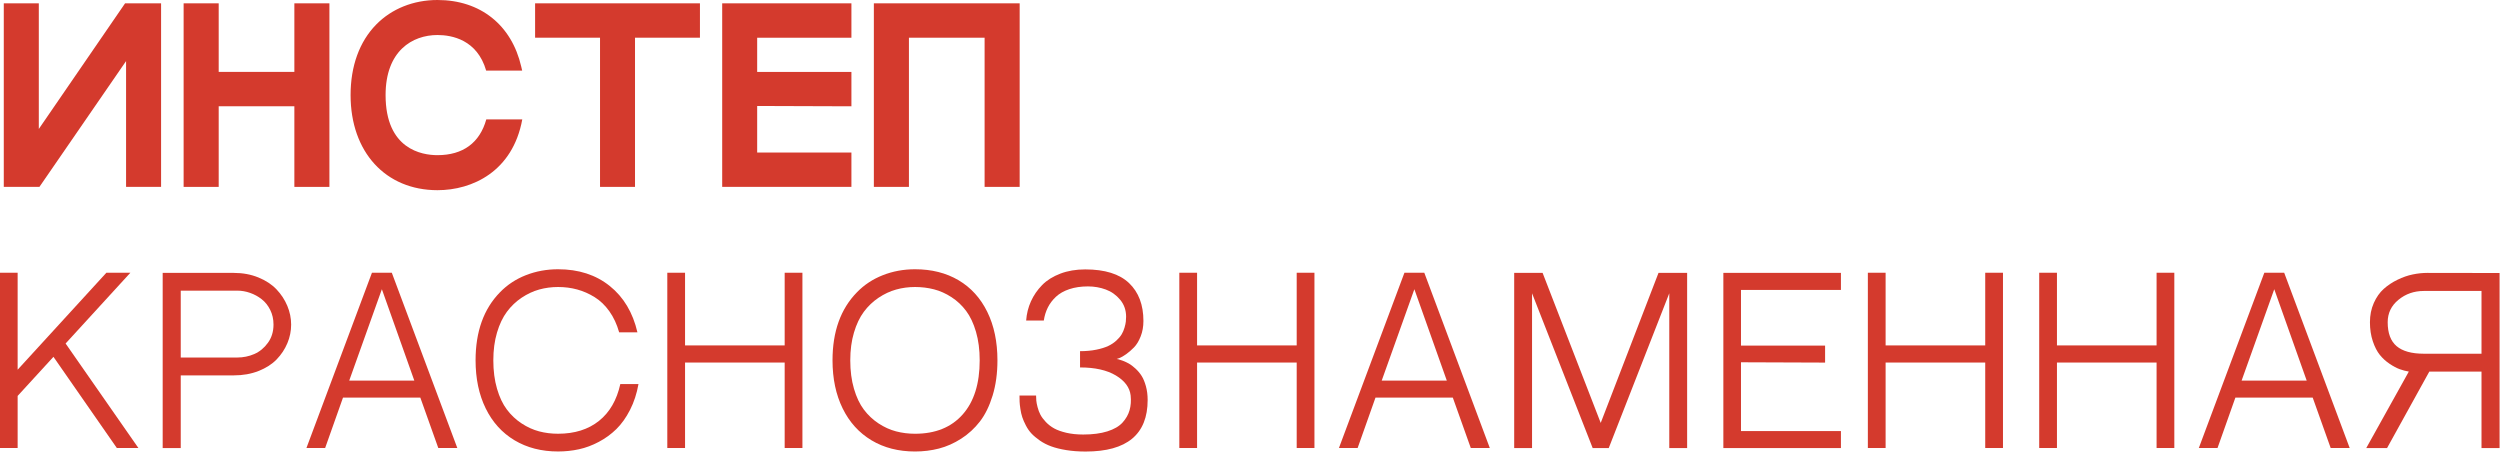
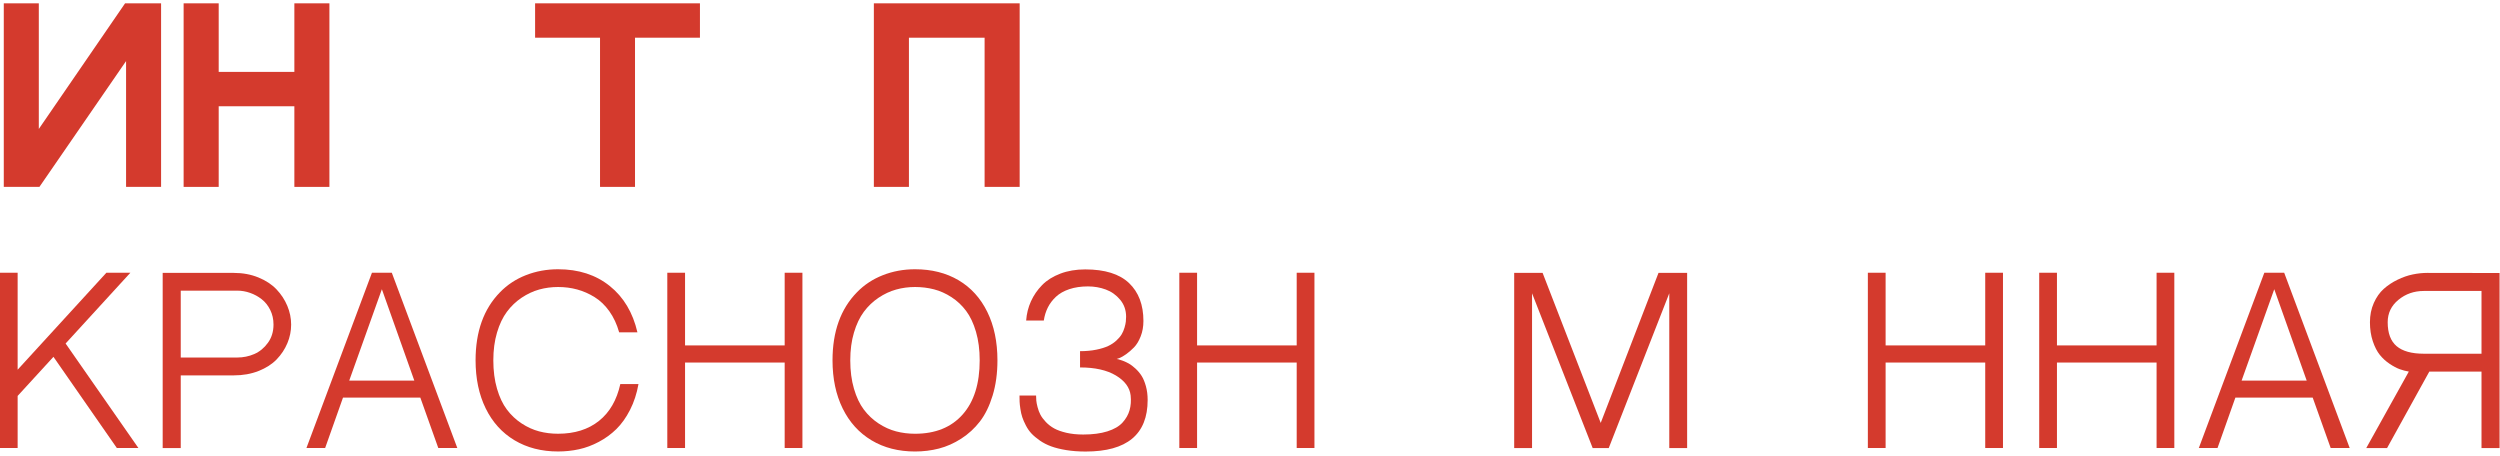
<svg xmlns="http://www.w3.org/2000/svg" width="252" height="46" viewBox="0 0 252 46" fill="none">
  <path d="M1.778 37.267L10.723 27.492H13.141L6.613 34.626L13.95 45.159H11.778L5.388 35.968L1.778 39.909V45.159H0V27.492H1.778V37.267Z" fill="#D43A2D" />
  <path d="M23.565 27.508C24.466 27.508 25.291 27.661 26.041 27.966C26.79 28.271 27.4 28.673 27.873 29.17C28.345 29.667 28.708 30.222 28.964 30.836C29.22 31.45 29.347 32.077 29.347 32.716C29.347 33.362 29.221 33.987 28.969 34.59C28.717 35.193 28.357 35.738 27.889 36.225C27.42 36.711 26.811 37.101 26.062 37.396C25.313 37.691 24.48 37.838 23.565 37.838H18.219V45.165H16.398V27.508L23.565 27.508ZM23.916 36.038C24.52 36.038 25.091 35.921 25.631 35.687C26.17 35.453 26.628 35.076 27.004 34.558C27.381 34.04 27.569 33.426 27.569 32.716C27.569 32.176 27.459 31.684 27.239 31.241C27.019 30.797 26.731 30.436 26.376 30.16C26.021 29.883 25.631 29.67 25.205 29.521C24.779 29.372 24.349 29.297 23.916 29.297H18.219V36.038H23.916Z" fill="#D43A2D" />
  <path d="M42.369 40.079H34.574L32.774 45.159H30.889L37.492 27.492H39.494L46.097 45.159H44.18L42.369 40.079ZM38.493 29.153L35.202 38.364H41.763L38.493 29.153Z" fill="#D43A2D" />
  <path d="M62.527 38.715H64.359C64.188 39.675 63.904 40.542 63.507 41.319C63.109 42.097 62.65 42.74 62.128 43.253C61.606 43.764 61.017 44.194 60.36 44.54C59.703 44.889 59.036 45.138 58.358 45.286C57.68 45.435 56.979 45.509 56.255 45.509C54.586 45.509 53.124 45.133 51.867 44.382C50.61 43.629 49.641 42.559 48.96 41.171C48.278 39.782 47.938 38.166 47.938 36.319C47.938 33.423 48.757 31.138 50.398 29.462C51.129 28.709 52 28.134 53.012 27.736C54.024 27.34 55.105 27.141 56.255 27.141C58.32 27.141 60.055 27.701 61.457 28.823C62.859 29.945 63.791 31.503 64.252 33.498H62.41C62.183 32.688 61.854 31.983 61.425 31.379C60.995 30.776 60.5 30.299 59.939 29.952C59.379 29.604 58.793 29.347 58.182 29.18C57.571 29.013 56.929 28.93 56.255 28.93C55.594 28.93 54.959 29.015 54.348 29.184C53.738 29.355 53.149 29.631 52.581 30.009C52.013 30.39 51.519 30.861 51.1 31.422C50.681 31.983 50.348 32.682 50.099 33.52C49.851 34.358 49.727 35.291 49.727 36.319C49.727 37.378 49.851 38.332 50.099 39.184C50.348 40.037 50.681 40.739 51.1 41.292C51.519 41.847 52.013 42.31 52.581 42.682C53.149 43.056 53.736 43.321 54.343 43.482C54.95 43.642 55.587 43.721 56.255 43.721C57.923 43.721 59.297 43.289 60.376 42.427C61.455 41.565 62.172 40.328 62.527 38.715Z" fill="#D43A2D" />
  <path d="M79.095 45.159V36.544H69.053V45.159H67.264V27.492H69.053V34.818H79.095V27.492H80.884V45.159H79.095Z" fill="#D43A2D" />
  <path d="M92.235 27.141C93.911 27.141 95.373 27.511 96.623 28.248C97.872 28.986 98.838 30.051 99.519 31.438C100.201 32.825 100.542 34.454 100.542 36.321C100.542 37.627 100.38 38.809 100.057 39.867C99.734 40.925 99.306 41.798 98.774 42.487C98.241 43.176 97.613 43.752 96.889 44.218C96.165 44.682 95.418 45.014 94.647 45.213C93.877 45.412 93.073 45.511 92.235 45.511C90.567 45.511 89.104 45.135 87.848 44.383C86.591 43.63 85.622 42.559 84.941 41.172C84.259 39.784 83.918 38.167 83.918 36.321C83.918 33.424 84.738 31.139 86.378 29.463C87.109 28.71 87.981 28.136 88.992 27.738C90.004 27.34 91.085 27.141 92.235 27.141ZM92.235 43.722C94.287 43.722 95.886 43.076 97.033 41.784C98.179 40.492 98.753 38.671 98.753 36.321C98.753 35.256 98.628 34.298 98.38 33.446C98.131 32.594 97.799 31.89 97.384 31.337C96.969 30.783 96.477 30.322 95.909 29.953C95.341 29.584 94.754 29.321 94.147 29.165C93.54 29.009 92.902 28.93 92.235 28.93C91.575 28.93 90.94 29.015 90.329 29.186C89.718 29.356 89.129 29.632 88.561 30.011C87.993 30.391 87.5 30.861 87.081 31.422C86.662 31.983 86.328 32.682 86.08 33.52C85.831 34.358 85.707 35.292 85.707 36.321C85.707 37.379 85.831 38.334 86.08 39.185C86.328 40.037 86.662 40.74 87.081 41.294C87.5 41.847 87.993 42.311 88.561 42.684C89.129 43.056 89.716 43.323 90.323 43.482C90.931 43.642 91.568 43.722 92.235 43.722Z" fill="#D43A2D" />
  <path d="M115.683 40.318C115.683 43.783 113.6 45.515 109.432 45.515C108.729 45.515 108.081 45.467 107.489 45.371C106.896 45.275 106.386 45.149 105.96 44.993C105.535 44.837 105.151 44.64 104.81 44.402C104.47 44.164 104.191 43.93 103.974 43.699C103.758 43.468 103.57 43.199 103.41 42.89C103.25 42.581 103.129 42.304 103.048 42.059C102.966 41.814 102.902 41.538 102.856 41.229C102.81 40.92 102.783 40.674 102.776 40.494C102.769 40.313 102.766 40.105 102.766 39.871H104.437C104.437 40.048 104.445 40.218 104.459 40.382C104.473 40.546 104.516 40.765 104.587 41.042C104.658 41.319 104.753 41.573 104.874 41.803C104.995 42.034 105.176 42.277 105.417 42.533C105.659 42.789 105.939 43.006 106.259 43.183C106.578 43.36 106.99 43.507 107.494 43.625C107.998 43.742 108.562 43.8 109.187 43.8C110.139 43.8 110.951 43.694 111.626 43.481C112.3 43.268 112.809 42.971 113.154 42.591C113.498 42.212 113.734 41.797 113.862 41.345C113.99 40.895 114.025 40.4 113.969 39.86C113.876 39.058 113.379 38.387 112.478 37.847C111.576 37.308 110.372 37.038 108.868 37.038V35.398C109.471 35.398 110.016 35.348 110.502 35.249C110.989 35.15 111.39 35.025 111.705 34.877C112.021 34.727 112.297 34.545 112.531 34.328C112.765 34.111 112.943 33.902 113.063 33.7C113.184 33.497 113.28 33.274 113.351 33.029C113.422 32.784 113.466 32.582 113.484 32.422C113.502 32.262 113.511 32.097 113.511 31.926C113.511 31.266 113.312 30.696 112.914 30.217C112.516 29.738 112.034 29.394 111.466 29.184C110.898 28.975 110.298 28.87 109.666 28.87C108.963 28.87 108.337 28.963 107.787 29.147C107.236 29.332 106.787 29.588 106.439 29.914C106.092 30.24 105.818 30.602 105.62 31C105.421 31.398 105.286 31.835 105.215 32.31H103.436C103.486 31.621 103.648 30.975 103.921 30.372C104.194 29.768 104.569 29.223 105.044 28.737C105.52 28.251 106.132 27.866 106.882 27.582C107.63 27.297 108.466 27.156 109.39 27.156C111.37 27.156 112.843 27.615 113.809 28.535C114.774 29.454 115.257 30.727 115.257 32.352C115.257 32.921 115.165 33.439 114.98 33.907C114.796 34.376 114.572 34.745 114.309 35.015C114.047 35.285 113.782 35.513 113.516 35.702C113.25 35.89 113.024 36.019 112.84 36.09L112.563 36.186L112.739 36.218C112.813 36.232 112.958 36.28 113.175 36.362C113.391 36.443 113.598 36.54 113.793 36.649C113.988 36.759 114.206 36.924 114.448 37.145C114.689 37.365 114.897 37.611 115.071 37.884C115.245 38.158 115.39 38.506 115.507 38.928C115.624 39.351 115.683 39.814 115.683 40.318Z" fill="#D43A2D" />
  <path d="M130.707 45.159V36.544H120.665V45.159H118.876V27.492H120.665V34.818H130.707V27.492H132.496V45.159H130.707Z" fill="#D43A2D" />
-   <path d="M146.444 40.079H138.649L136.849 45.159H134.964L141.567 27.492H143.569L150.172 45.159H148.255L146.444 40.079ZM142.568 29.153L139.277 38.364H145.838L142.568 29.153Z" fill="#D43A2D" />
  <path d="M160.542 45.165L154.43 29.563V45.165H152.63V27.508H155.495L161.352 42.63L167.177 27.508H170.063V45.165H168.263V29.563L162.161 45.165H160.542Z" fill="#D43A2D" />
-   <path d="M175.492 29.222V34.834H183.969V36.549L175.492 36.517V43.45H185.566V45.164H173.714V27.508H185.566V29.222H175.492Z" fill="#D43A2D" />
  <path d="M200.111 45.159V36.544H190.069V45.159H188.28V27.492H190.069V34.818H200.111V27.492H201.9V45.159H200.111Z" fill="#D43A2D" />
  <path d="M217.383 45.159V36.544H207.341V45.159H205.552V27.492H207.341V34.818H217.383V27.492H219.172V45.159H217.383Z" fill="#D43A2D" />
  <path d="M233.121 40.079H225.326L223.526 45.159H221.641L228.244 27.492H230.246L236.849 45.159H234.932L233.121 40.079ZM229.245 29.153L225.954 38.364H232.515L229.245 29.153Z" fill="#D43A2D" />
  <path d="M240.615 45.165H238.518L242.809 37.455H244.875L240.615 45.165ZM244.673 27.508L251.957 27.519V45.165H250.136V37.455H242.809C242.504 37.405 242.199 37.325 241.894 37.215C241.588 37.105 241.247 36.924 240.871 36.672C240.495 36.42 240.167 36.12 239.886 35.772C239.606 35.424 239.37 34.965 239.178 34.393C238.987 33.822 238.89 33.184 238.89 32.481C238.89 31.771 239.02 31.125 239.279 30.543C239.538 29.961 239.872 29.487 240.28 29.121C240.688 28.756 241.154 28.447 241.676 28.195C242.197 27.943 242.708 27.765 243.209 27.663C243.709 27.559 244.198 27.508 244.673 27.508ZM250.136 35.655V29.329H244.322C243.342 29.329 242.49 29.626 241.766 30.218C241.042 30.811 240.679 31.565 240.679 32.481C240.679 33.582 240.979 34.385 241.579 34.893C242.179 35.401 243.094 35.655 244.322 35.655H250.136Z" fill="#D43A2D" />
  <path d="M14.483 0.336H12.608L3.912 13V0.336H0.381V18.838H2.071H2.135H3.974L12.708 6.158V18.838H16.237V0.336H14.549H14.483Z" fill="#D43A2D" />
  <path d="M29.672 7.247H22.044V0.336H18.509V18.839H22.044V10.711H29.672V18.839H33.205V0.336H29.672V7.247Z" fill="#D43A2D" />
  <path d="M53.938 3.8H60.483V18.838H64.009V3.8H70.554V0.336H53.938V3.8Z" fill="#D43A2D" />
-   <path d="M72.797 18.838H85.823V15.375H76.323V10.682L85.823 10.715V7.248H76.323V3.801H85.823V0.336H72.797V18.838Z" fill="#D43A2D" />
  <path d="M88.085 0.336V18.838H91.62V3.801H99.248V18.838H102.782V0.336H88.085Z" fill="#D43A2D" />
-   <path d="M49.019 12.033C48.362 14.393 46.669 15.64 44.098 15.64C42.525 15.64 38.867 15.05 38.867 9.586C38.867 5.121 41.569 3.53 44.098 3.53C45.546 3.53 48.101 3.999 49.006 7.118H52.635L52.541 6.713C51.571 2.51 48.415 0 44.098 0C41.678 0 39.485 0.878 37.922 2.472C36.232 4.196 35.339 6.656 35.339 9.586C35.339 15.319 38.858 19.171 44.098 19.171C47.601 19.171 51.684 17.295 52.646 12.033H49.019Z" fill="#D43A2D" />
</svg>